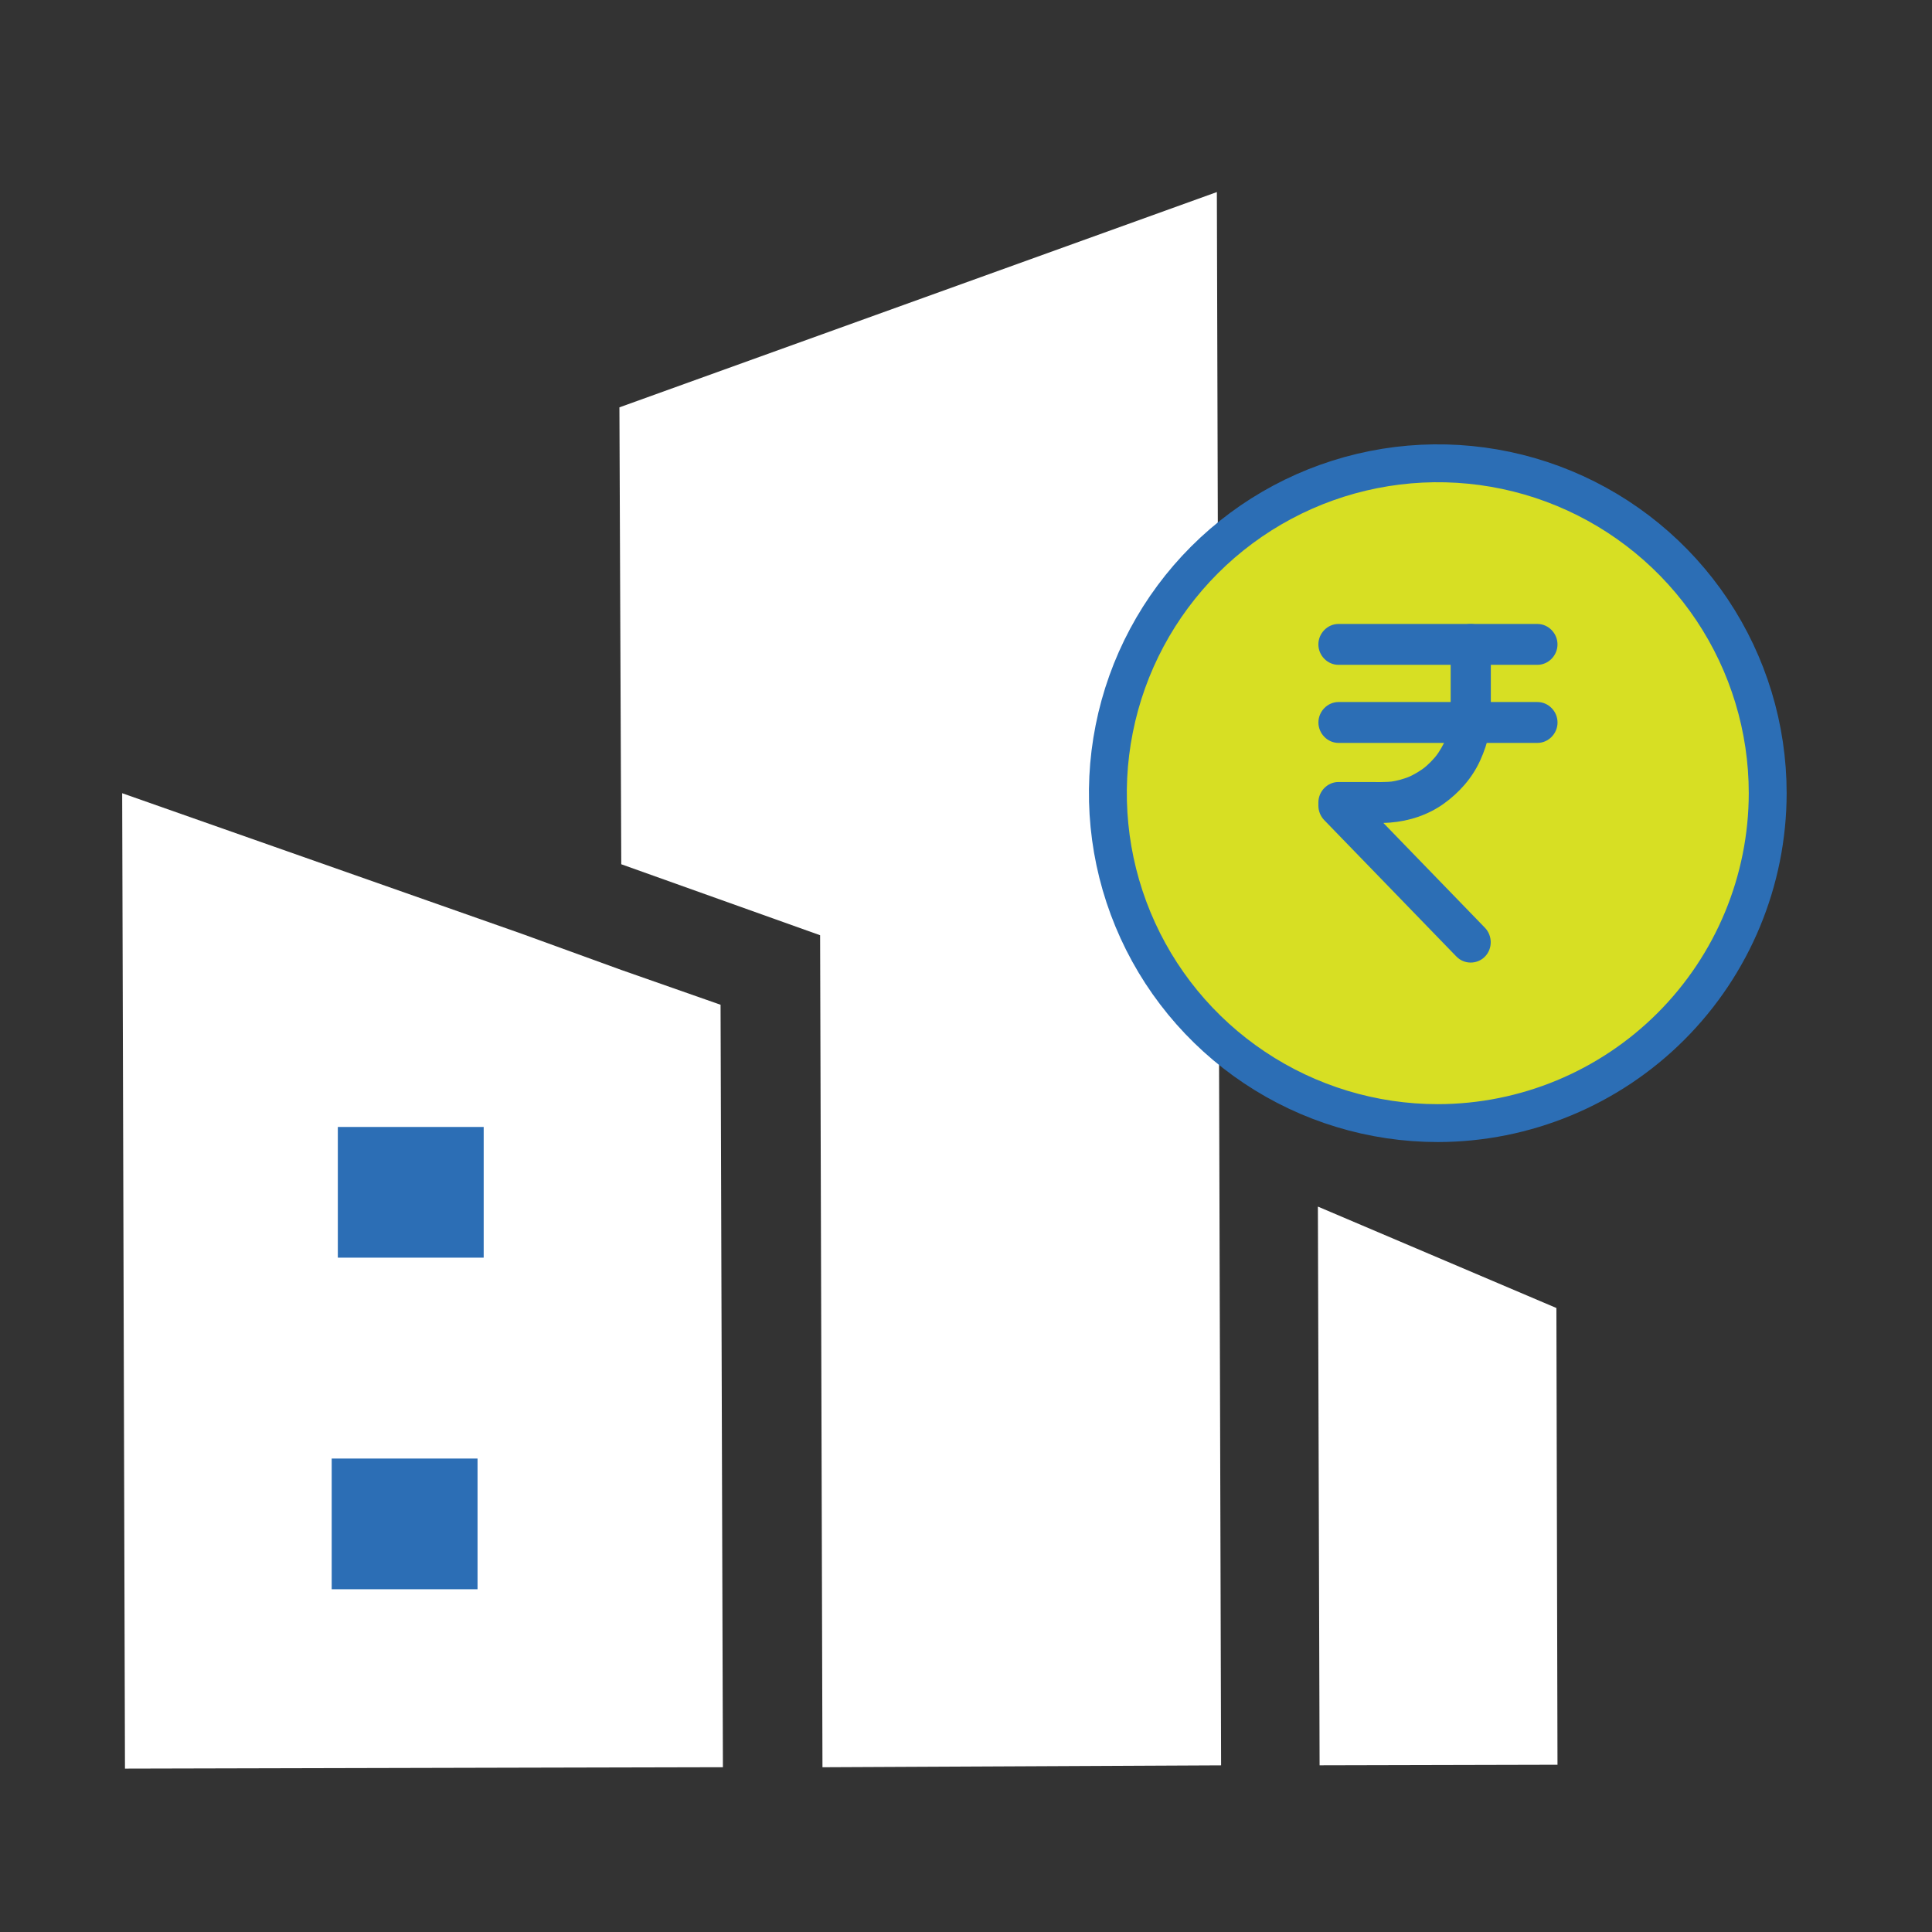
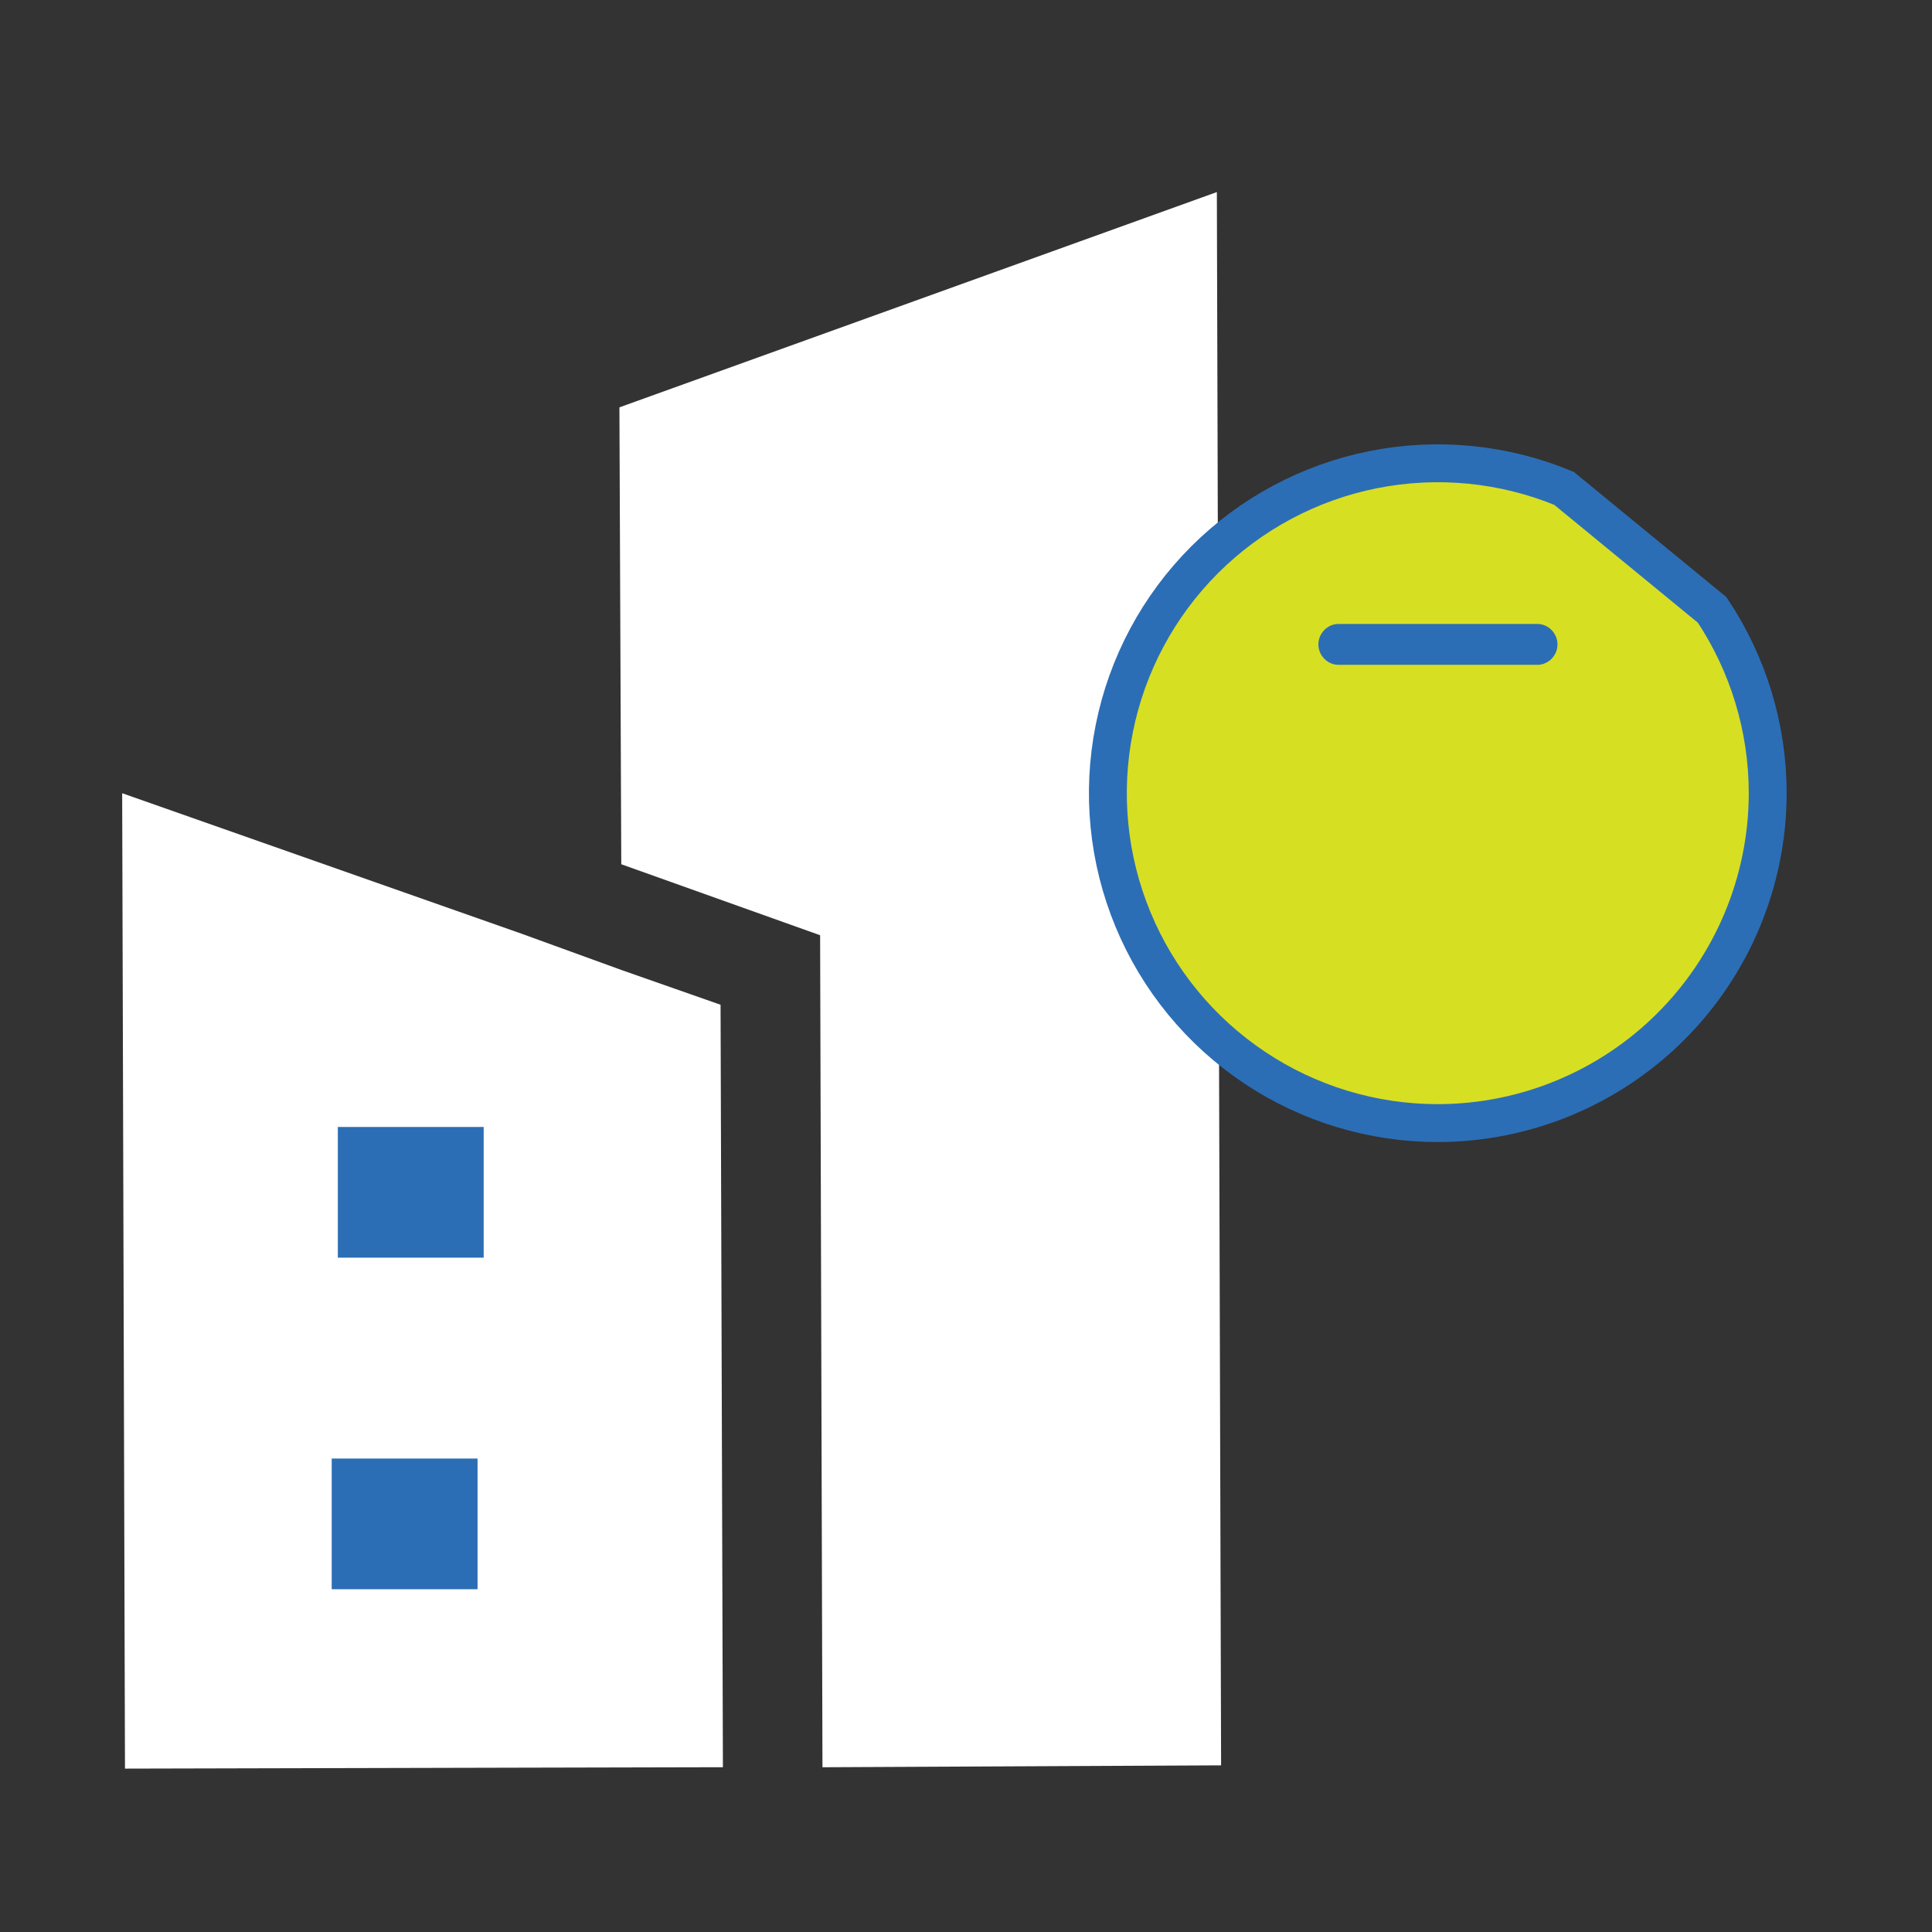
<svg xmlns="http://www.w3.org/2000/svg" width="51" height="51" viewBox="0 0 51 51" fill="none">
  <rect x="0" y="0" width="51" height="51" fill="#333333" stroke="none" />
-   <path d="M41.085 34.528L34.789 31.851L34.834 46.6L41.114 46.585L41.085 34.528Z" fill="white" />
  <path d="M32.159 17.937L32.122 5.07L16.351 10.753L16.4 22.814L21.649 24.688L21.711 46.651L26.972 46.626L32.234 46.601L32.159 20.804V17.937Z" fill="white" />
  <path d="M16.403 25.605L13.772 24.649L3.225 20.939L3.299 46.687L13.822 46.662L19.083 46.65L19.021 26.523L16.403 25.605Z" fill="white" />
  <rect width="3.85" height="3.45" transform="matrix(1 0 0 -1 8.918 33.199)" fill="#2C6EB5" />
  <rect width="3.85" height="3.45" transform="matrix(1 0 0 -1 8.756 41.952)" fill="#2C6EB5" />
-   <path d="M45.196 16.1C46.152 17.532 46.663 19.215 46.663 20.938C46.661 23.247 45.742 25.461 44.109 27.094C42.477 28.726 40.263 29.645 37.954 29.647C36.231 29.647 34.548 29.137 33.116 28.18C31.683 27.223 30.567 25.863 29.908 24.271C29.249 22.68 29.076 20.929 29.413 19.239C29.748 17.55 30.578 15.998 31.796 14.78C33.014 13.562 34.566 12.733 36.255 12.397C37.944 12.061 39.696 12.233 41.287 12.892C42.878 13.551 44.239 14.668 45.196 16.1Z" fill="#D7DF23" stroke="#2C6EB5" />
-   <path d="M38.294 17.011C38.294 17.491 38.294 17.971 38.294 18.452C38.294 18.682 38.302 18.914 38.273 19.142C38.279 19.095 38.285 19.047 38.291 18.999C38.263 19.205 38.209 19.406 38.13 19.598C38.148 19.555 38.166 19.512 38.184 19.469C38.106 19.656 38.005 19.831 37.883 19.992C37.911 19.956 37.938 19.92 37.966 19.883C37.844 20.043 37.704 20.186 37.547 20.309C37.583 20.281 37.619 20.253 37.654 20.225C37.496 20.349 37.324 20.452 37.14 20.531C37.182 20.513 37.224 20.495 37.267 20.477C37.078 20.558 36.881 20.613 36.679 20.641C36.726 20.635 36.773 20.628 36.82 20.622C36.575 20.655 36.324 20.643 36.078 20.643C35.832 20.643 35.587 20.643 35.342 20.643C35.338 20.643 35.335 20.643 35.332 20.643C35.043 20.643 34.802 20.889 34.802 21.183C34.802 21.21 34.802 21.236 34.802 21.263C34.802 21.41 34.857 21.546 34.958 21.651C34.964 21.656 34.969 21.662 34.975 21.668C35.005 21.699 35.035 21.73 35.065 21.761C35.188 21.887 35.31 22.014 35.433 22.141C35.831 22.552 36.229 22.962 36.627 23.373C37.037 23.797 37.448 24.221 37.859 24.645C38.056 24.847 38.252 25.05 38.448 25.253C38.449 25.253 38.449 25.253 38.449 25.253C38.652 25.463 38.995 25.46 39.198 25.253C39.404 25.044 39.401 24.7 39.198 24.49C39.012 24.298 38.825 24.105 38.639 23.913C38.231 23.492 37.824 23.071 37.416 22.651C37.014 22.236 36.613 21.822 36.212 21.408C36.043 21.234 35.875 21.06 35.706 20.886C35.758 21.014 35.81 21.141 35.862 21.268C35.862 21.239 35.862 21.211 35.862 21.183C35.685 21.363 35.508 21.543 35.332 21.722C35.549 21.722 35.767 21.722 35.984 21.722C36.219 21.722 36.456 21.733 36.69 21.715C37.195 21.676 37.693 21.515 38.11 21.217C38.515 20.927 38.859 20.543 39.069 20.083C39.176 19.849 39.262 19.607 39.304 19.351C39.334 19.167 39.354 18.983 39.354 18.796C39.354 18.57 39.354 18.344 39.354 18.117C39.354 17.748 39.354 17.38 39.354 17.011C39.354 16.717 39.112 16.471 38.824 16.471C38.535 16.471 38.294 16.717 38.294 17.011Z" fill="#2C6EB5" />
+   <path d="M45.196 16.1C46.152 17.532 46.663 19.215 46.663 20.938C46.661 23.247 45.742 25.461 44.109 27.094C42.477 28.726 40.263 29.645 37.954 29.647C36.231 29.647 34.548 29.137 33.116 28.18C31.683 27.223 30.567 25.863 29.908 24.271C29.249 22.68 29.076 20.929 29.413 19.239C29.748 17.55 30.578 15.998 31.796 14.78C33.014 13.562 34.566 12.733 36.255 12.397C37.944 12.061 39.696 12.233 41.287 12.892Z" fill="#D7DF23" stroke="#2C6EB5" />
  <path d="M35.332 17.55C35.586 17.55 35.84 17.55 36.095 17.55C36.664 17.55 37.233 17.55 37.802 17.55C38.395 17.55 38.988 17.55 39.581 17.55C39.907 17.55 40.233 17.55 40.56 17.55C40.568 17.55 40.576 17.55 40.584 17.55C40.873 17.55 41.114 17.305 41.114 17.011C41.114 16.717 40.873 16.471 40.584 16.471C40.33 16.471 40.075 16.471 39.821 16.471C39.252 16.471 38.683 16.471 38.114 16.471C37.521 16.471 36.928 16.471 36.335 16.471C36.008 16.471 35.682 16.471 35.356 16.471C35.348 16.471 35.34 16.471 35.332 16.471C35.043 16.471 34.802 16.717 34.802 17.011C34.802 17.305 35.043 17.55 35.332 17.55Z" fill="#2C6EB5" />
-   <path d="M40.585 18.532C40.331 18.532 40.076 18.532 39.822 18.532C39.253 18.532 38.684 18.532 38.115 18.532C37.522 18.532 36.929 18.532 36.336 18.532C36.009 18.532 35.683 18.532 35.357 18.532C35.349 18.532 35.341 18.532 35.333 18.532C35.044 18.532 34.803 18.777 34.803 19.072C34.803 19.366 35.044 19.611 35.333 19.611C35.587 19.611 35.841 19.611 36.096 19.611C36.665 19.611 37.234 19.611 37.803 19.611C38.396 19.611 38.989 19.611 39.582 19.611C39.908 19.611 40.234 19.611 40.561 19.611C40.569 19.611 40.577 19.611 40.585 19.611C40.874 19.611 41.115 19.366 41.115 19.072C41.115 18.777 40.874 18.532 40.585 18.532Z" fill="#2C6EB5" />
</svg>